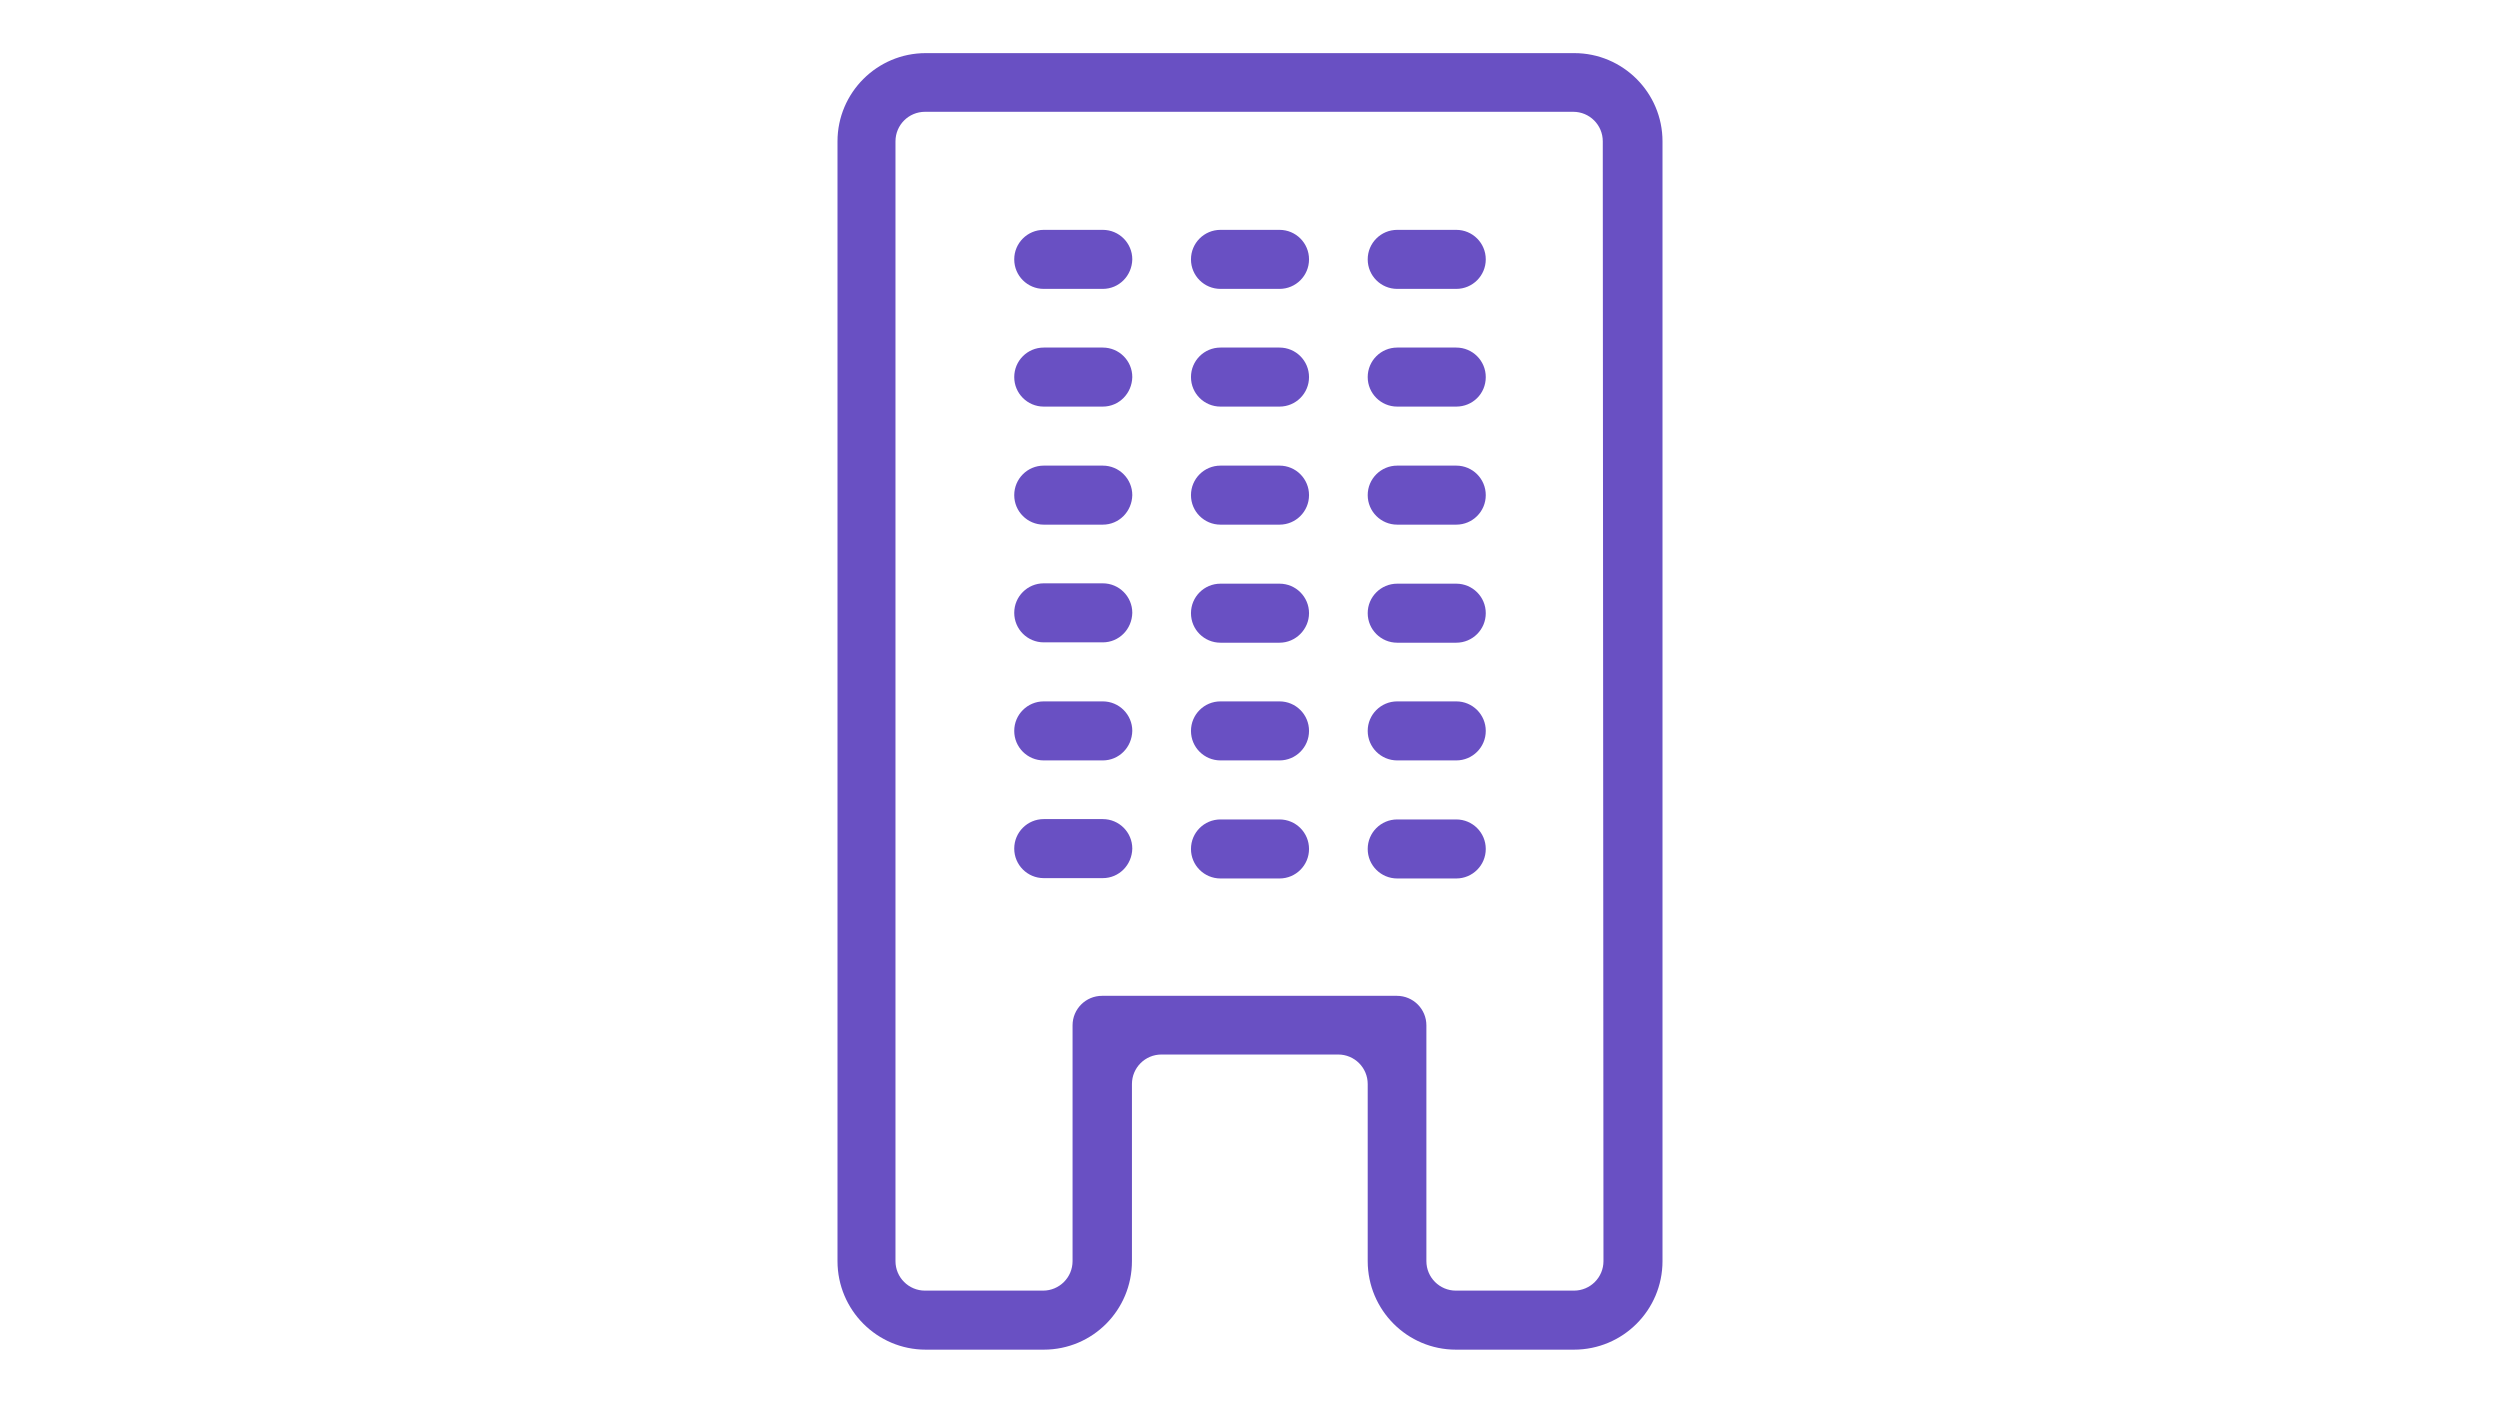
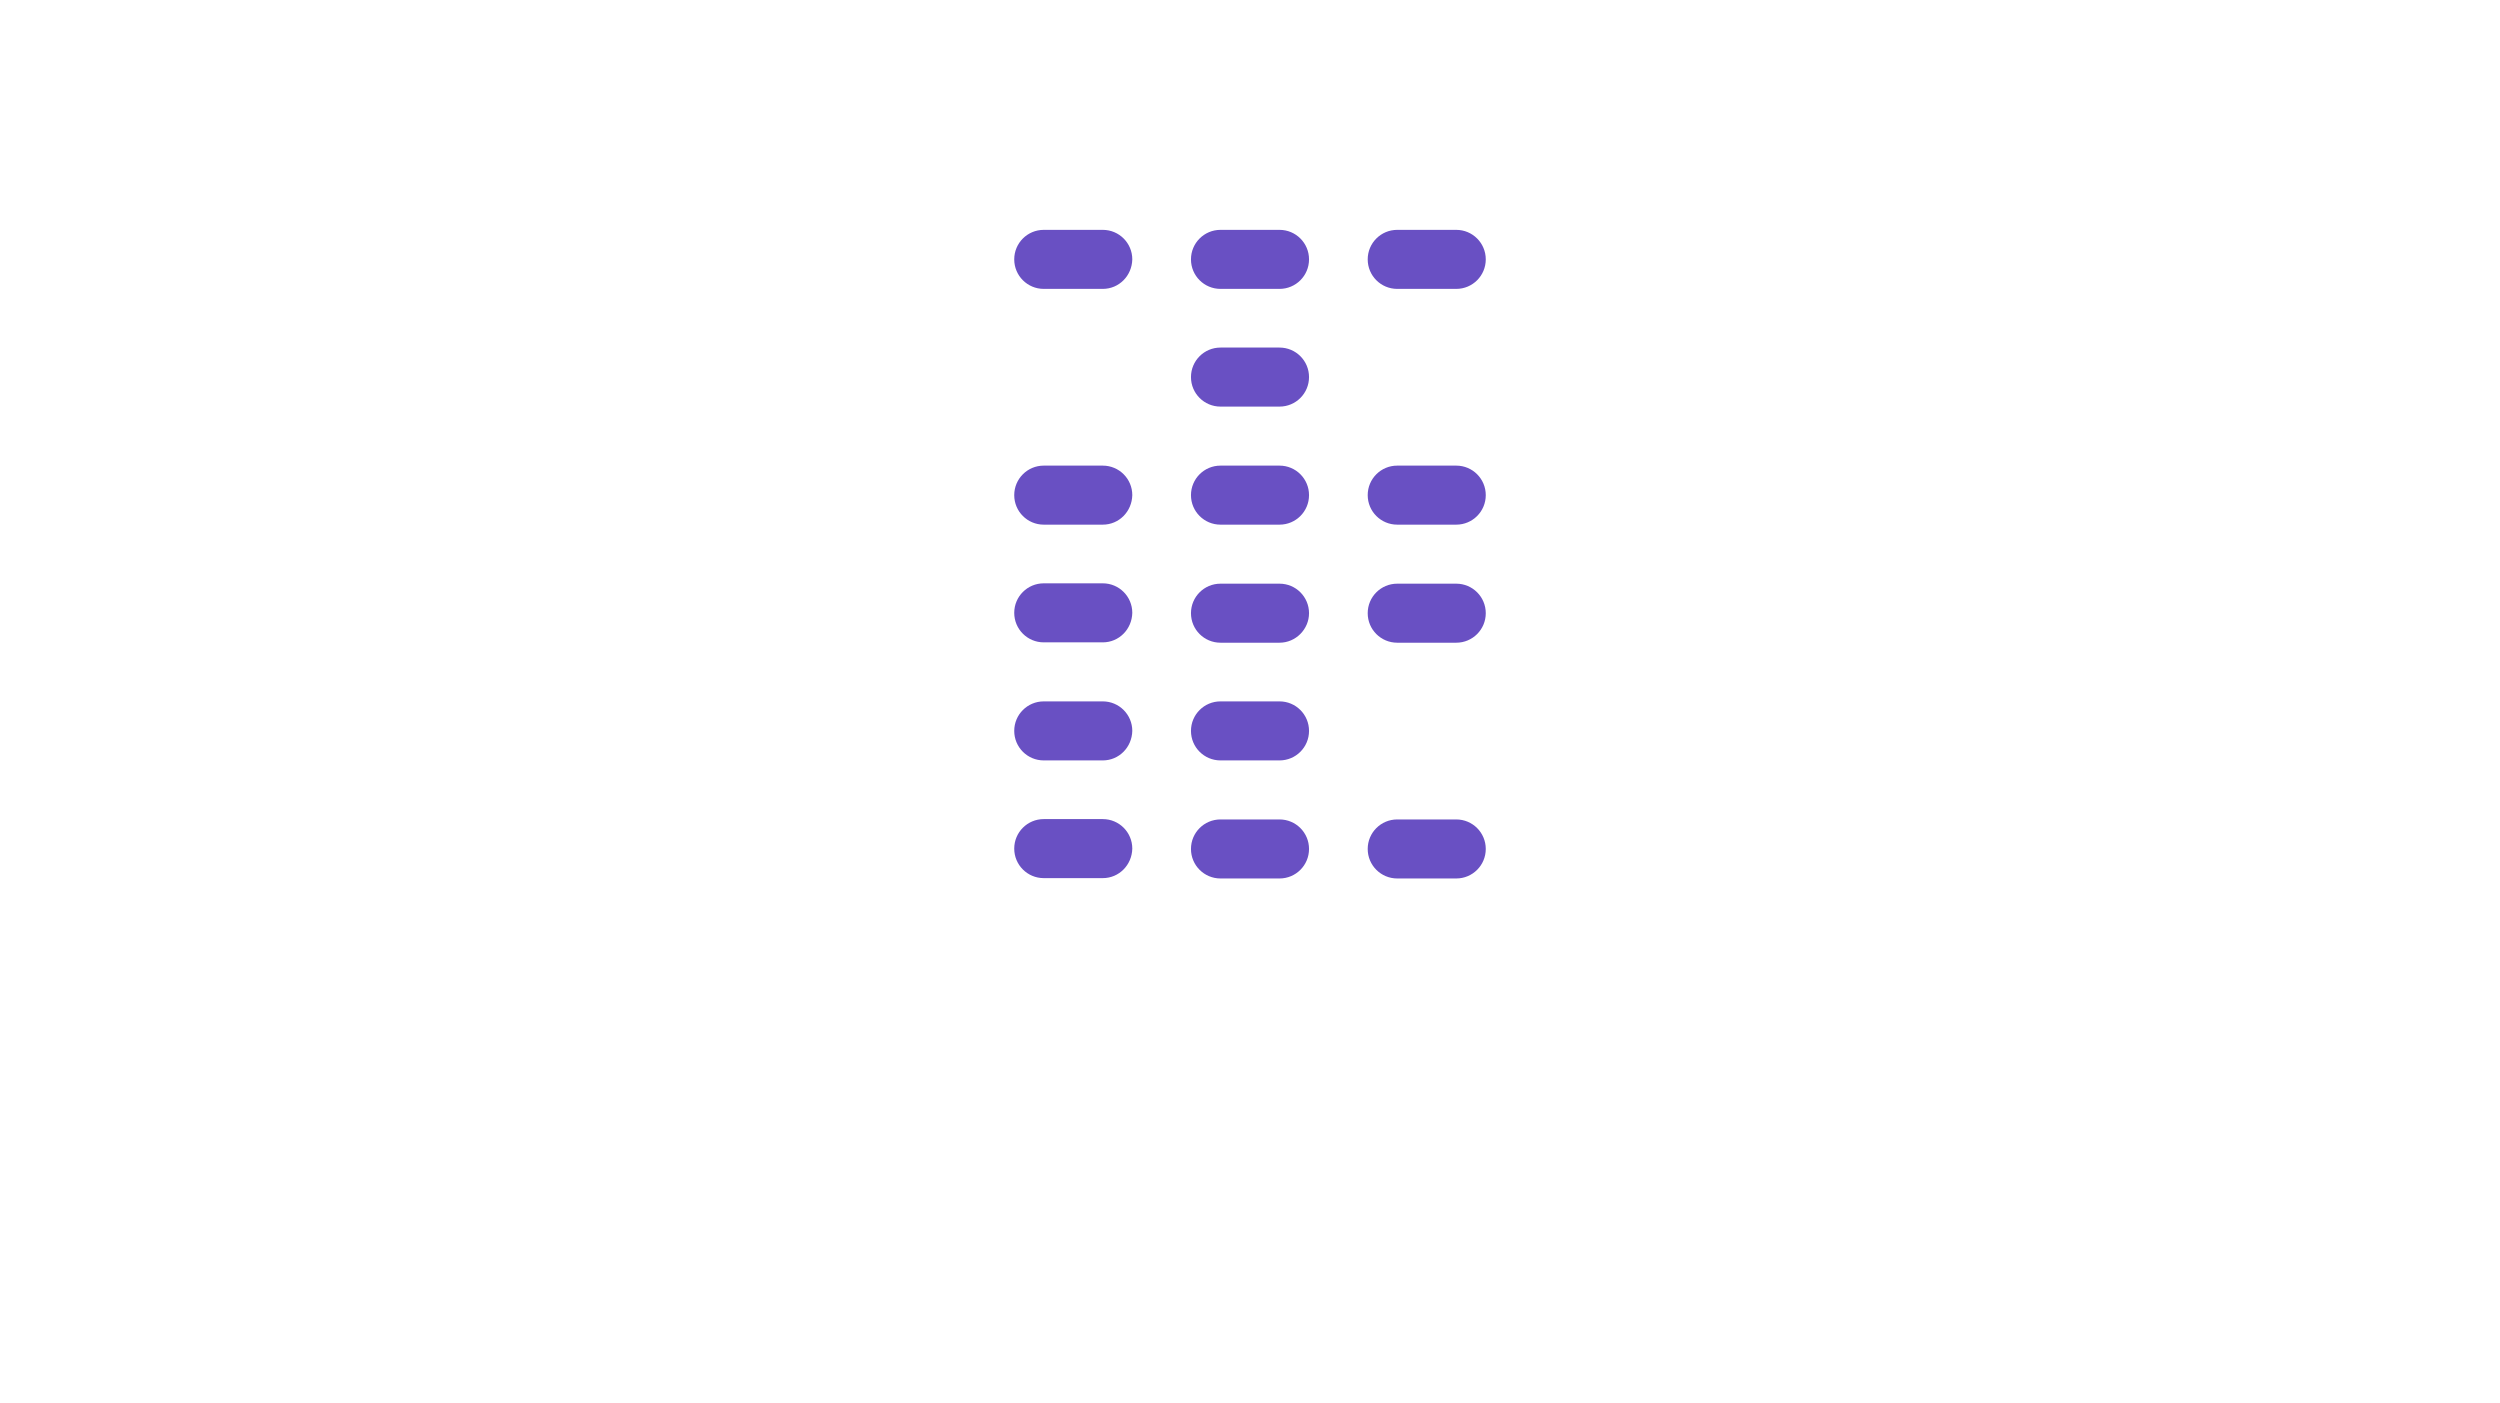
<svg xmlns="http://www.w3.org/2000/svg" version="1.1" id="Layer_1" x="0px" y="0px" viewBox="0 0 720 404" style="enable-background:new 0 0 720 404;" xml:space="preserve">
  <style type="text/css">
	.st0{fill:#6950C3;}
</style>
  <g>
    <g>
      <path class="st0" d="M317.6,83.2h-17c-4.7,0-8.5-3.8-8.5-8.5l0,0c0-4.7,3.8-8.5,8.5-8.5h17c4.7,0,8.5,3.8,8.5,8.5l0,0    C326,79.4,322.3,83.2,317.6,83.2z" />
    </g>
    <g>
      <path class="st0" d="M368.5,83.2h-17c-4.7,0-8.5-3.8-8.5-8.5l0,0c0-4.7,3.8-8.5,8.5-8.5h17c4.7,0,8.5,3.8,8.5,8.5l0,0    C377,79.4,373.2,83.2,368.5,83.2z" />
    </g>
    <g>
      <path class="st0" d="M419.4,83.2h-17c-4.7,0-8.5-3.8-8.5-8.5l0,0c0-4.7,3.8-8.5,8.5-8.5h17c4.7,0,8.5,3.8,8.5,8.5l0,0    C427.9,79.4,424.1,83.2,419.4,83.2z" />
    </g>
    <g>
-       <path class="st0" d="M317.6,117.1h-17c-4.7,0-8.5-3.8-8.5-8.5l0,0c0-4.7,3.8-8.5,8.5-8.5h17c4.7,0,8.5,3.8,8.5,8.5l0,0    C326,113.3,322.3,117.1,317.6,117.1z" />
-     </g>
+       </g>
    <g>
      <path class="st0" d="M368.5,117.1h-17c-4.7,0-8.5-3.8-8.5-8.5l0,0c0-4.7,3.8-8.5,8.5-8.5h17c4.7,0,8.5,3.8,8.5,8.5l0,0    C377,113.3,373.2,117.1,368.5,117.1z" />
    </g>
    <g>
-       <path class="st0" d="M419.4,117.1h-17c-4.7,0-8.5-3.8-8.5-8.5l0,0c0-4.7,3.8-8.5,8.5-8.5h17c4.7,0,8.5,3.8,8.5,8.5l0,0    C427.9,113.4,424.1,117.1,419.4,117.1z" />
-     </g>
+       </g>
    <g>
      <path class="st0" d="M317.6,151.1h-17c-4.7,0-8.5-3.8-8.5-8.5l0,0c0-4.7,3.8-8.5,8.5-8.5h17c4.7,0,8.5,3.8,8.5,8.5l0,0    C326,147.3,322.3,151.1,317.6,151.1z" />
    </g>
    <g>
      <path class="st0" d="M368.5,151.1h-17c-4.7,0-8.5-3.8-8.5-8.5l0,0c0-4.7,3.8-8.5,8.5-8.5h17c4.7,0,8.5,3.8,8.5,8.5l0,0    C377,147.3,373.2,151.1,368.5,151.1z" />
    </g>
    <g>
      <path class="st0" d="M419.4,151.1h-17c-4.7,0-8.5-3.8-8.5-8.5l0,0c0-4.7,3.8-8.5,8.5-8.5h17c4.7,0,8.5,3.8,8.5,8.5l0,0    C427.9,147.3,424.1,151.1,419.4,151.1z" />
    </g>
    <g>
      <path class="st0" d="M317.6,185h-17c-4.7,0-8.5-3.8-8.5-8.5l0,0c0-4.7,3.8-8.5,8.5-8.5h17c4.7,0,8.5,3.8,8.5,8.5l0,0    C326,181.2,322.3,185,317.6,185z" />
    </g>
    <g>
      <path class="st0" d="M368.5,185.1h-17c-4.7,0-8.5-3.8-8.5-8.5l0,0c0-4.7,3.8-8.5,8.5-8.5h17c4.7,0,8.5,3.8,8.5,8.5l0,0    C377,181.2,373.2,185.1,368.5,185.1z" />
    </g>
    <g>
      <path class="st0" d="M419.4,185.1h-17c-4.7,0-8.5-3.8-8.5-8.5l0,0c0-4.7,3.8-8.5,8.5-8.5h17c4.7,0,8.5,3.8,8.5,8.5l0,0    C427.9,181.3,424.1,185.1,419.4,185.1z" />
    </g>
    <g>
      <path class="st0" d="M317.6,219h-17c-4.7,0-8.5-3.8-8.5-8.5l0,0c0-4.7,3.8-8.5,8.5-8.5h17c4.7,0,8.5,3.8,8.5,8.5l0,0    C326,215.2,322.3,219,317.6,219z" />
    </g>
    <g>
      <path class="st0" d="M368.5,219h-17c-4.7,0-8.5-3.8-8.5-8.5l0,0c0-4.7,3.8-8.5,8.5-8.5h17c4.7,0,8.5,3.8,8.5,8.5l0,0    C377,215.2,373.2,219,368.5,219z" />
    </g>
    <g>
-       <path class="st0" d="M419.4,219h-17c-4.7,0-8.5-3.8-8.5-8.5l0,0c0-4.7,3.8-8.5,8.5-8.5h17c4.7,0,8.5,3.8,8.5,8.5l0,0    C427.9,215.2,424.1,219,419.4,219z" />
-     </g>
+       </g>
    <g>
      <path class="st0" d="M317.6,252.9h-17c-4.7,0-8.5-3.8-8.5-8.5l0,0c0-4.7,3.8-8.5,8.5-8.5h17c4.7,0,8.5,3.8,8.5,8.5l0,0    C326,249.1,322.3,252.9,317.6,252.9z" />
    </g>
    <g>
      <path class="st0" d="M368.5,253h-17c-4.7,0-8.5-3.8-8.5-8.5l0,0c0-4.7,3.8-8.5,8.5-8.5h17c4.7,0,8.5,3.8,8.5,8.5l0,0    C377,249.2,373.2,253,368.5,253z" />
    </g>
    <g>
      <path class="st0" d="M419.4,253h-17c-4.7,0-8.5-3.8-8.5-8.5l0,0c0-4.7,3.8-8.5,8.5-8.5h17c4.7,0,8.5,3.8,8.5,8.5l0,0    C427.9,249.2,424.1,253,419.4,253z" />
    </g>
-     <path class="st0" d="M453.4,15.3H266.6c-14,0-25.4,11.4-25.4,25.4v322.5c0,14.1,11.4,25.5,25.4,25.5h34c14.1,0,25.4-11.4,25.4-25.5   v-51c0-4.7,3.8-8.5,8.5-8.5h50.9c4.7,0,8.5,3.8,8.5,8.5v51c0,14.1,11.4,25.5,25.4,25.5h34c14.1,0,25.5-11.4,25.5-25.5V40.7   C478.8,26.7,467.4,15.3,453.4,15.3z M461.8,363.2c0,4.7-3.8,8.5-8.5,8.5h-34c-4.7,0-8.5-3.8-8.5-8.5v-67.9c0-4.7-3.8-8.5-8.5-8.5   h-84.9c-4.7,0-8.5,3.8-8.5,8.5v67.9c0,4.7-3.8,8.5-8.5,8.5h-34c-4.7,0-8.5-3.8-8.5-8.5V40.7c0-4.7,3.8-8.5,8.5-8.5h186.7   c4.7,0,8.5,3.8,8.5,8.5L461.8,363.2L461.8,363.2z" />
  </g>
</svg>